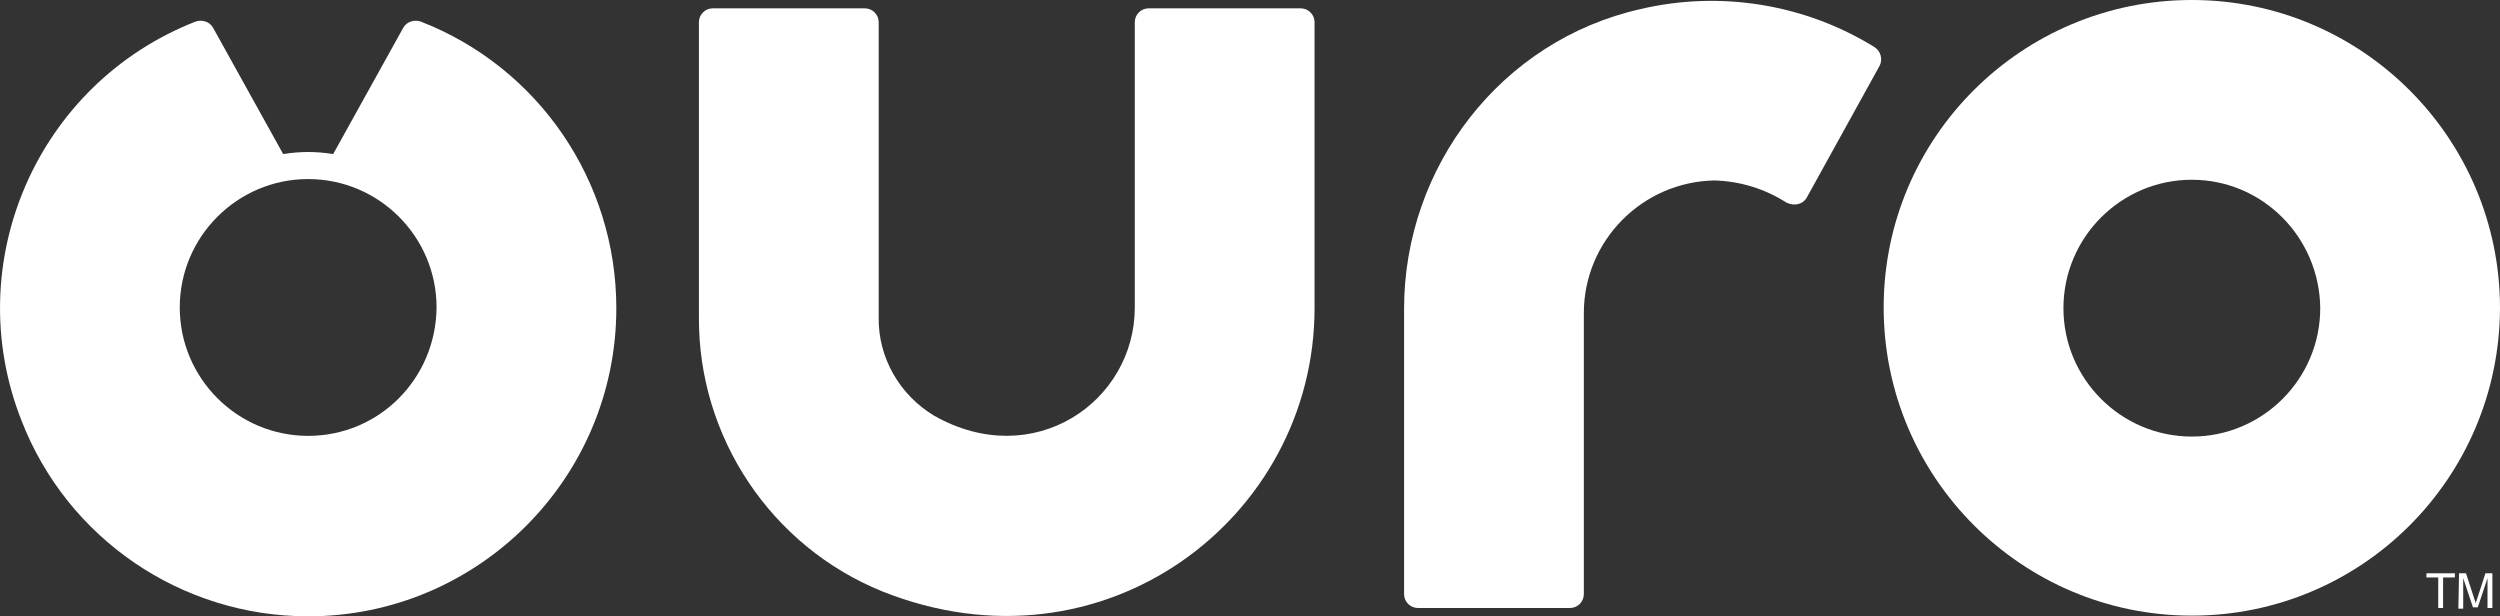
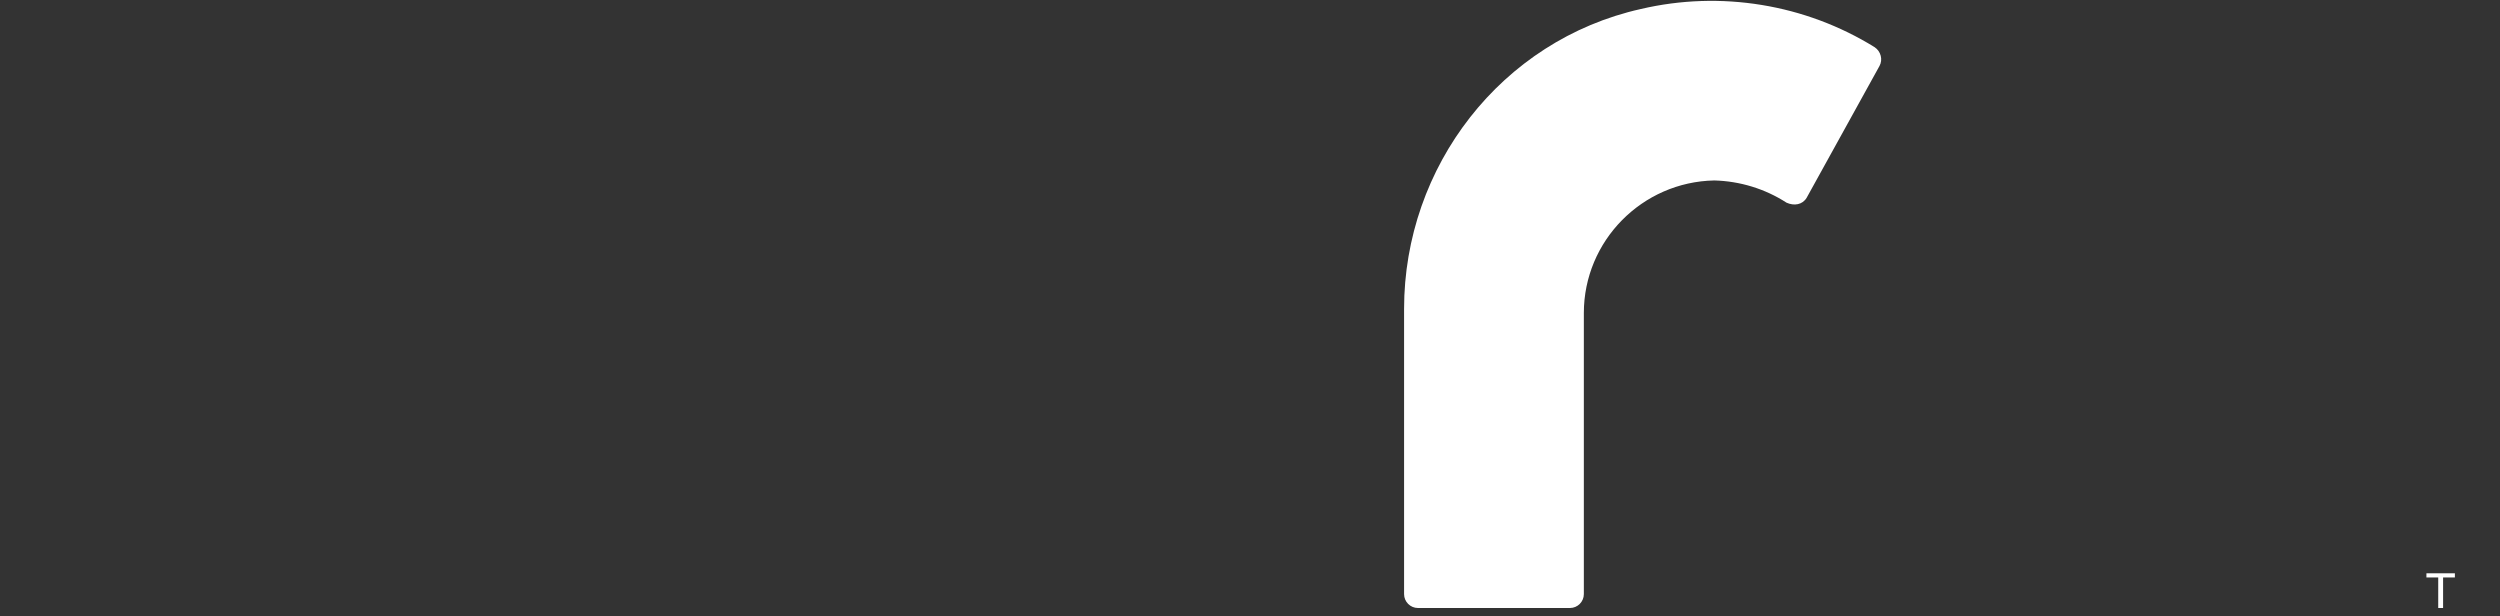
<svg xmlns="http://www.w3.org/2000/svg" xmlns:xlink="http://www.w3.org/1999/xlink" version="1.1" id="Layer_1" x="0px" y="0px" viewBox="0 0 360.2 88.8" style="enable-background:new 0 0 360.2 88.8;" xml:space="preserve">
  <rect x="0" y="0" width="360.2" height="88.8" fill="#333333" stroke="none" />
  <style type="text/css">
	.st0{clip-path:url(#SVGID_00000134958187691465587640000015842916893538191519_);}
	.st1{fill:#FFFFFF;}
</style>
  <g>
    <g>
      <defs>
        <rect id="SVGID_1_" width="360.2" height="88.8" />
      </defs>
      <clipPath id="SVGID_00000169516616500365149160000006594643850708435592_">
        <use xlink:href="#SVGID_1_" style="overflow:visible;" />
      </clipPath>
      <g style="clip-path:url(#SVGID_00000169516616500365149160000006594643850708435592_);">
-         <path class="st1" d="M315.8,88.7c-24.5,0-44.4-19.9-44.4-44.4S291.3,0,315.8,0s44.4,19.9,44.4,44.4l0,0     C360.1,68.9,340.3,88.7,315.8,88.7 M315.8,25.9c-10.2,0-18.5,8.3-18.5,18.5s8.3,18.5,18.5,18.5s18.5-8.3,18.5-18.5l0,0     C334.2,34.2,326,25.9,315.8,25.9" />
-         <path class="st1" d="M127.1,85.2c-16-6.5-26.5-22.2-26.4-39.5V3.2c0-1.1,0.9-2,2-2h21.9c1.1,0,2,0.9,2,2v42.5     c-0.1,5.8,3,11.2,8,14.2c14.3,8.1,28.9-2,28.9-15.6V3.2c0-1.1,0.9-2,2-2h21.9c1.1,0,2,0.9,2,2v41.2     C189.4,74.7,158.9,97.9,127.1,85.2" />
        <path class="st1" d="M260.3,28.5l10.5-19c0.5-0.9,0.2-2.1-0.7-2.7c-10-6.2-22.2-8.2-33.7-5.5c-20.1,4.5-34.1,22.7-34.1,43.2v41.1     c0,1.1,0.9,2,2,2h21.9c1.1,0,2-0.9,2-2V45.1c0-10.4,8.4-18.9,18.8-19.1c3.7,0.1,7.3,1.2,10.4,3.2     C258.5,29.7,259.7,29.5,260.3,28.5L260.3,28.5" />
-         <path class="st1" d="M44.4,62.8c-10.2,0-18.5-8.3-18.5-18.5s8.3-18.5,18.5-18.5s18.5,8.3,18.5,18.5l0,0     C62.8,54.6,54.6,62.8,44.4,62.8 M44.4,88.8c24.5,0,44.4-19.9,44.4-44.4c0-18.3-11.2-34.7-28.2-41.3c-0.9-0.3-2,0-2.5,0.9L48,22.2     c-1.2-0.2-2.4-0.3-3.6-0.3c-1.2,0-2.4,0.1-3.6,0.3L30.7,4c-0.5-0.9-1.6-1.2-2.5-0.9C5.4,12-5.9,37.8,3.1,60.6     C9.7,77.6,26.1,88.8,44.4,88.8" />
        <path class="st1" d="M353.7,82.6v0.6H352v4.4h-0.7v-4.4h-1.7v-0.6H353.7z" />
-         <path class="st1" d="M354.3,82.6h1l1.4,4.3l1.4-4.3h1v5h-0.7v-3c0-0.1,0-0.3,0-0.5s0-0.5,0-0.8l-1.4,4.2h-0.7l-1.4-4.2v0.2     c0,0.1,0,0.3,0,0.6c0,0.3,0,0.4,0,0.6v3h-0.7L354.3,82.6z" />
      </g>
    </g>
  </g>
</svg>